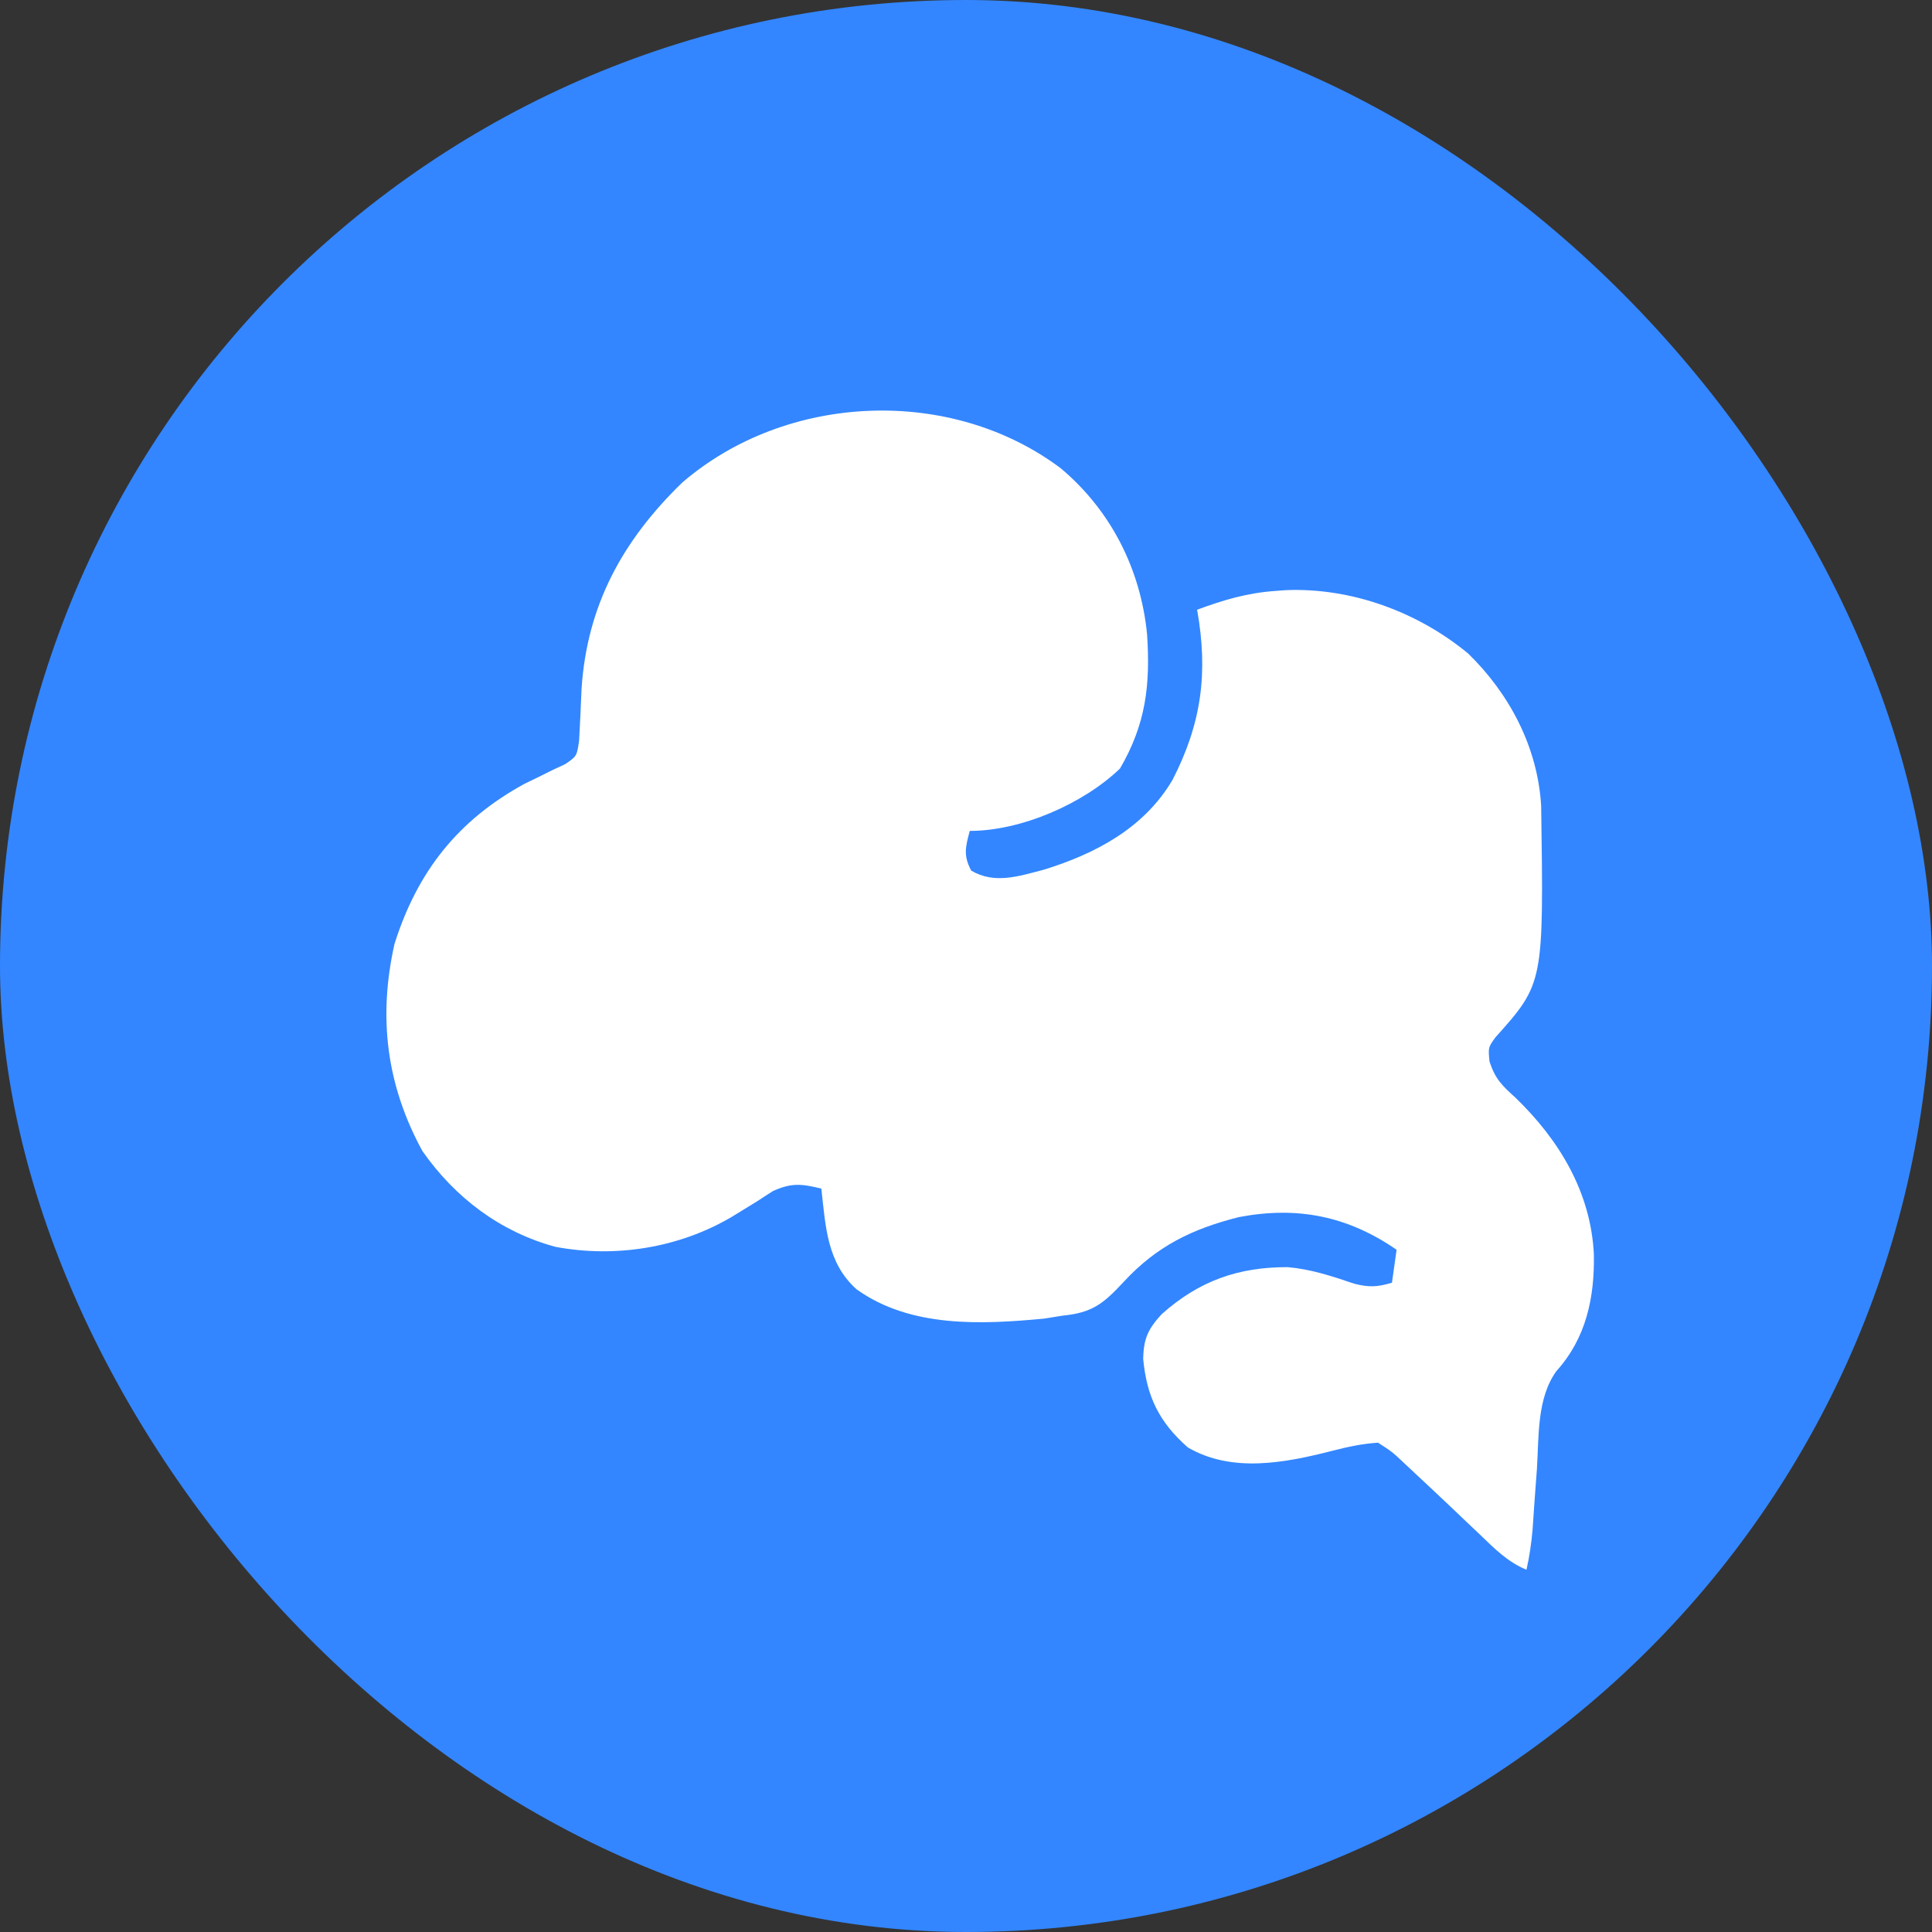
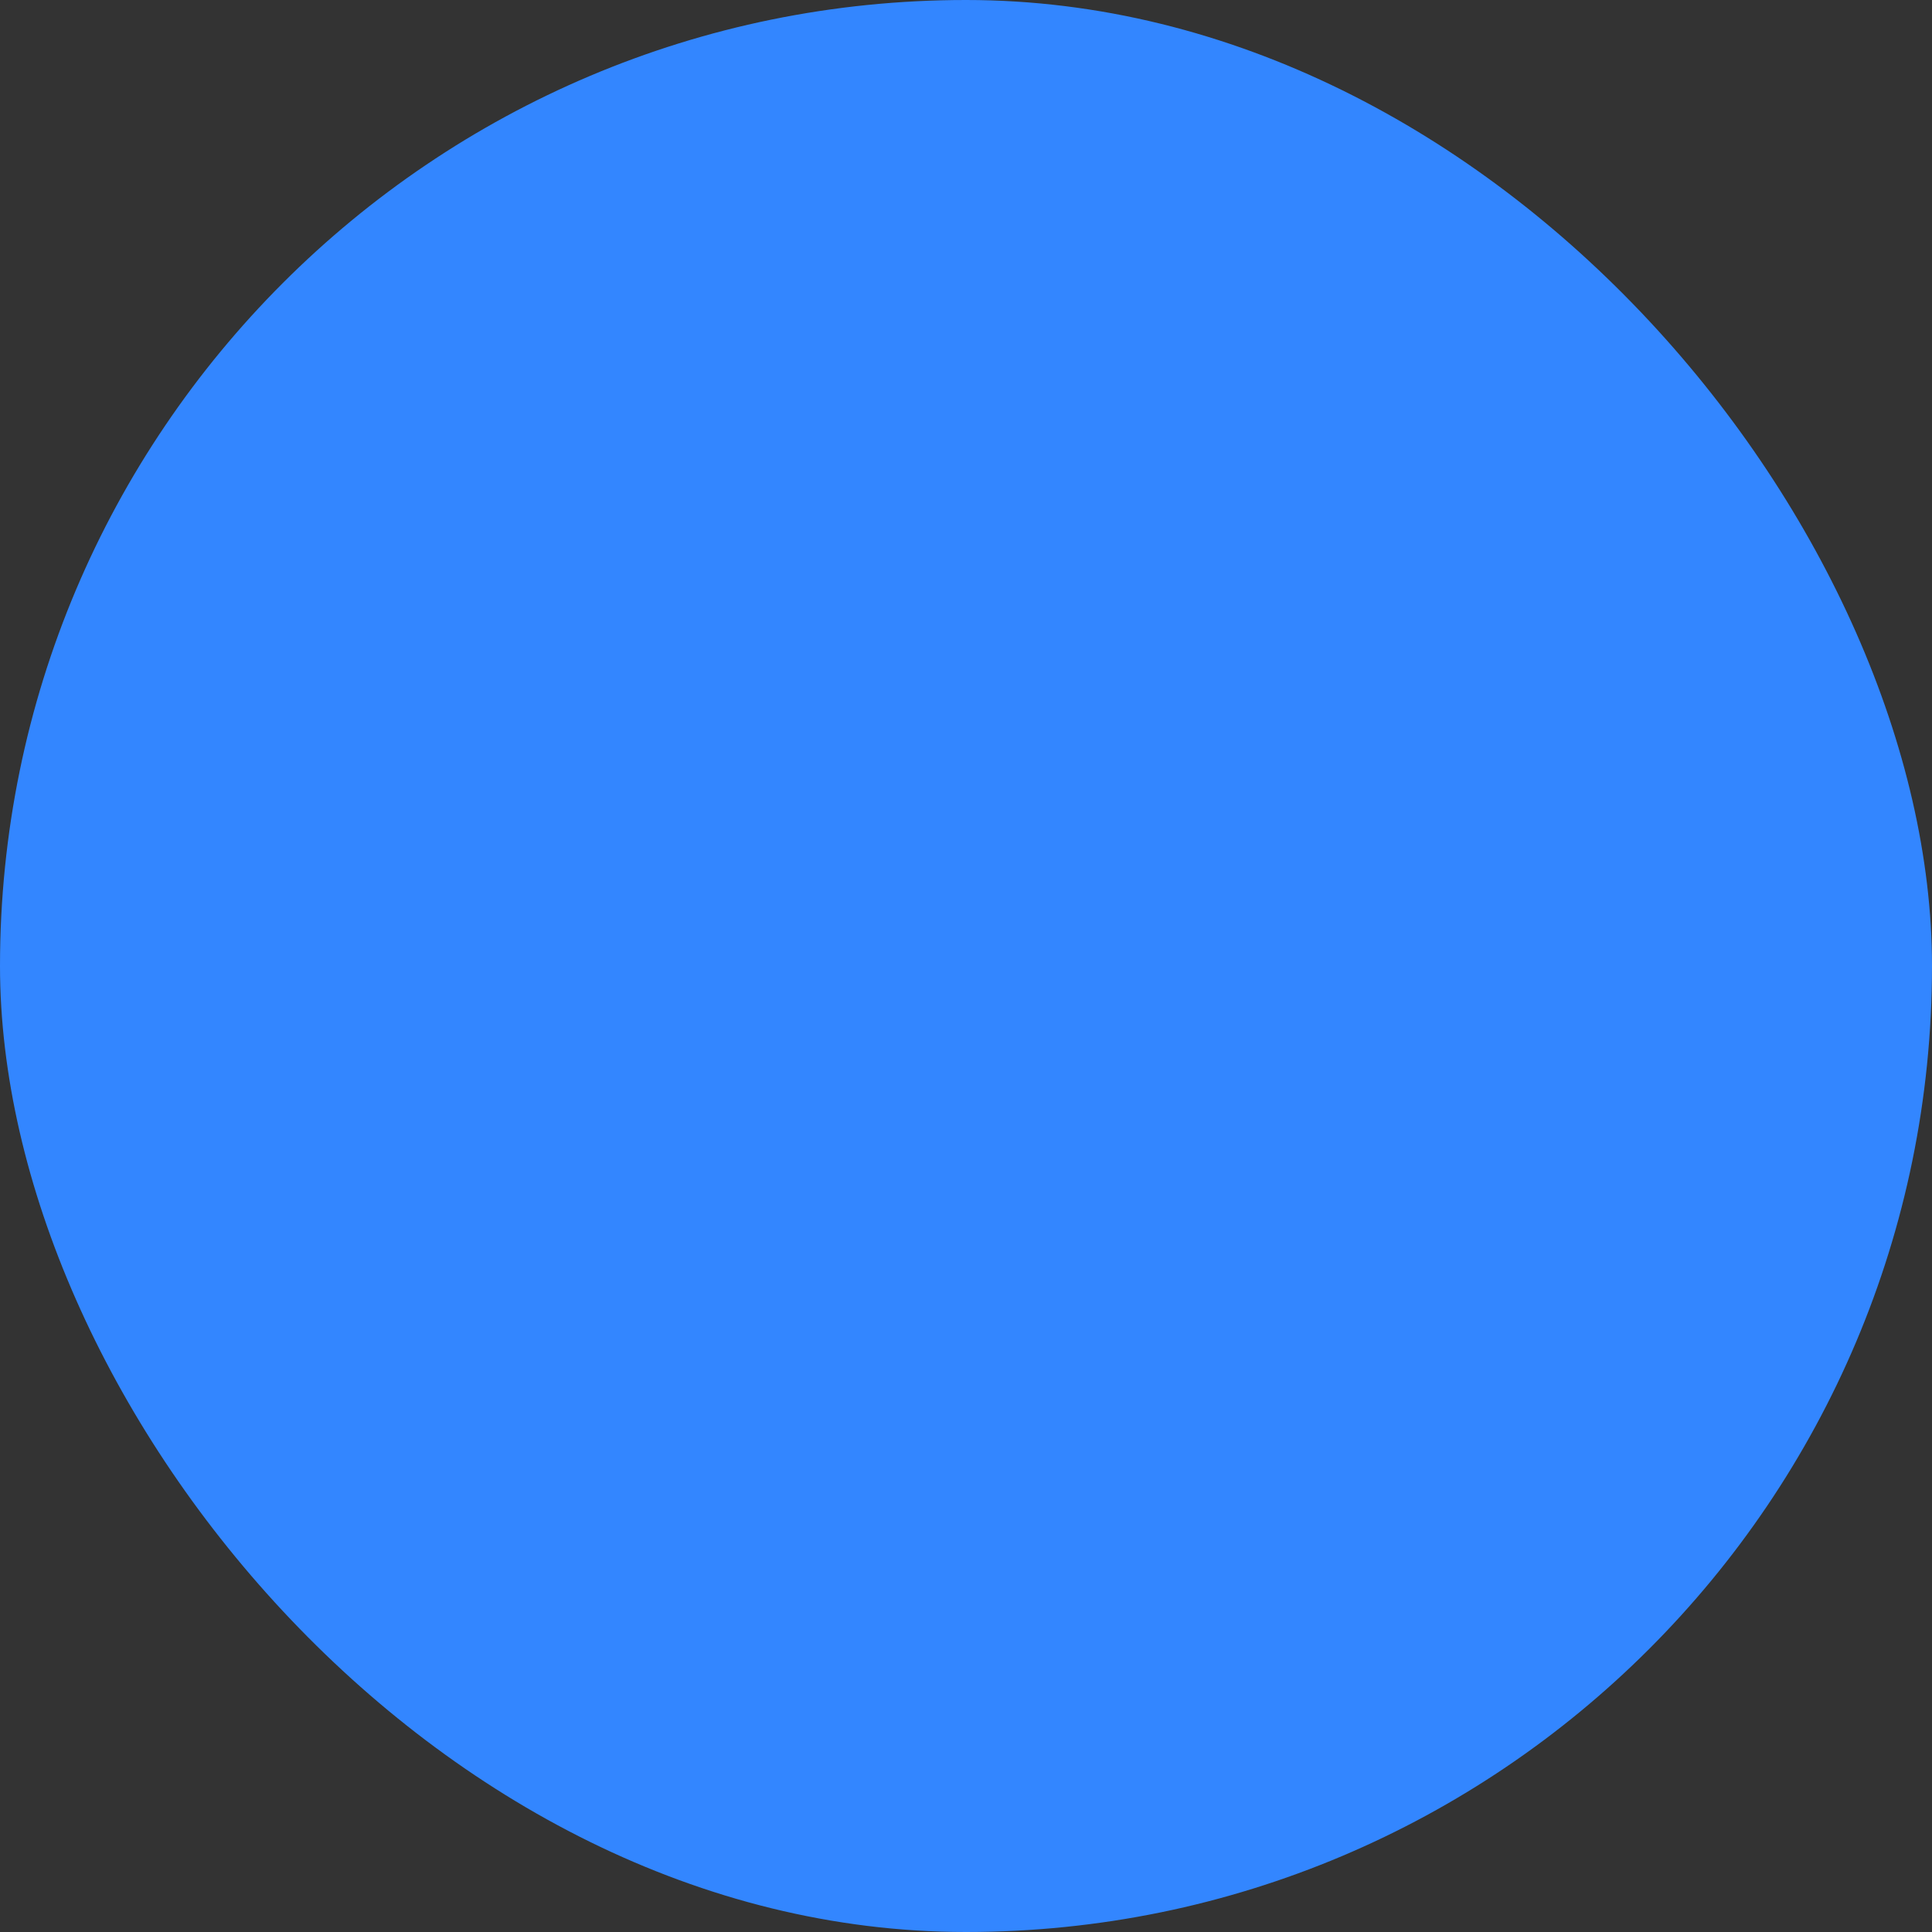
<svg xmlns="http://www.w3.org/2000/svg" width="40" height="40" viewBox="0 0 40 40" fill="none">
  <rect x="0" y="0" width="40" height="40" fill="#333333" stroke="none" />
  <rect width="40" height="40" rx="20" fill="#3386FF" />
-   <path d="M21.965 9.698C22.996 10.566 23.615 11.777 23.749 13.132C23.819 14.184 23.723 14.994 23.188 15.912C22.427 16.643 21.143 17.203 20.078 17.203C19.988 17.539 19.942 17.713 20.108 18.025C20.593 18.311 21.091 18.141 21.612 18.006C22.681 17.675 23.687 17.146 24.275 16.148C24.876 14.98 25.018 13.928 24.785 12.624C25.328 12.421 25.838 12.272 26.417 12.234C26.481 12.229 26.545 12.224 26.61 12.219C27.967 12.16 29.349 12.664 30.397 13.531C31.253 14.365 31.834 15.466 31.908 16.68C31.962 20.358 31.962 20.358 30.959 21.48C30.811 21.686 30.811 21.686 30.838 21.973C30.952 22.334 31.098 22.476 31.376 22.726C32.279 23.6 32.932 24.672 32.999 25.959C33.017 26.866 32.84 27.704 32.222 28.389C31.816 28.953 31.863 29.744 31.82 30.417C31.804 30.637 31.788 30.857 31.771 31.077C31.756 31.275 31.743 31.474 31.73 31.673C31.705 31.957 31.666 32.223 31.604 32.5C31.216 32.34 30.942 32.063 30.644 31.775C30.533 31.67 30.422 31.565 30.311 31.46C30.255 31.406 30.199 31.353 30.141 31.297C29.874 31.043 29.605 30.791 29.335 30.539C29.242 30.453 29.15 30.366 29.055 30.277C28.819 30.055 28.819 30.055 28.53 29.869C28.199 29.891 27.899 29.956 27.577 30.039C26.609 30.286 25.507 30.502 24.592 29.967C24 29.445 23.74 28.916 23.668 28.128C23.678 27.712 23.772 27.511 24.052 27.208C24.831 26.514 25.643 26.232 26.663 26.235C27.145 26.278 27.581 26.422 28.038 26.578C28.346 26.656 28.518 26.647 28.819 26.557C28.85 26.332 28.882 26.107 28.915 25.875C27.903 25.176 26.858 24.968 25.649 25.199C24.686 25.441 23.949 25.8 23.272 26.532C22.842 26.993 22.62 27.178 21.999 27.239C21.874 27.259 21.75 27.279 21.621 27.3C20.321 27.423 18.853 27.494 17.736 26.695C17.12 26.145 17.093 25.391 17.005 24.608C16.601 24.511 16.391 24.484 16.006 24.658C15.896 24.727 15.786 24.798 15.678 24.87C15.56 24.943 15.442 25.016 15.323 25.088C15.266 25.123 15.209 25.158 15.15 25.194C14.056 25.839 12.736 26.047 11.498 25.814C10.361 25.505 9.425 24.802 8.744 23.829C8 22.463 7.826 21.061 8.168 19.542C8.645 18.032 9.491 16.977 10.857 16.229C10.954 16.182 11.051 16.135 11.15 16.087C11.246 16.039 11.341 15.992 11.44 15.943C11.528 15.902 11.616 15.861 11.707 15.818C11.944 15.654 11.944 15.654 11.99 15.328C12.009 14.975 12.027 14.622 12.04 14.268C12.152 12.524 12.898 11.182 14.123 9.993C16.284 8.129 19.693 7.988 21.965 9.698Z" fill="white" />
</svg>